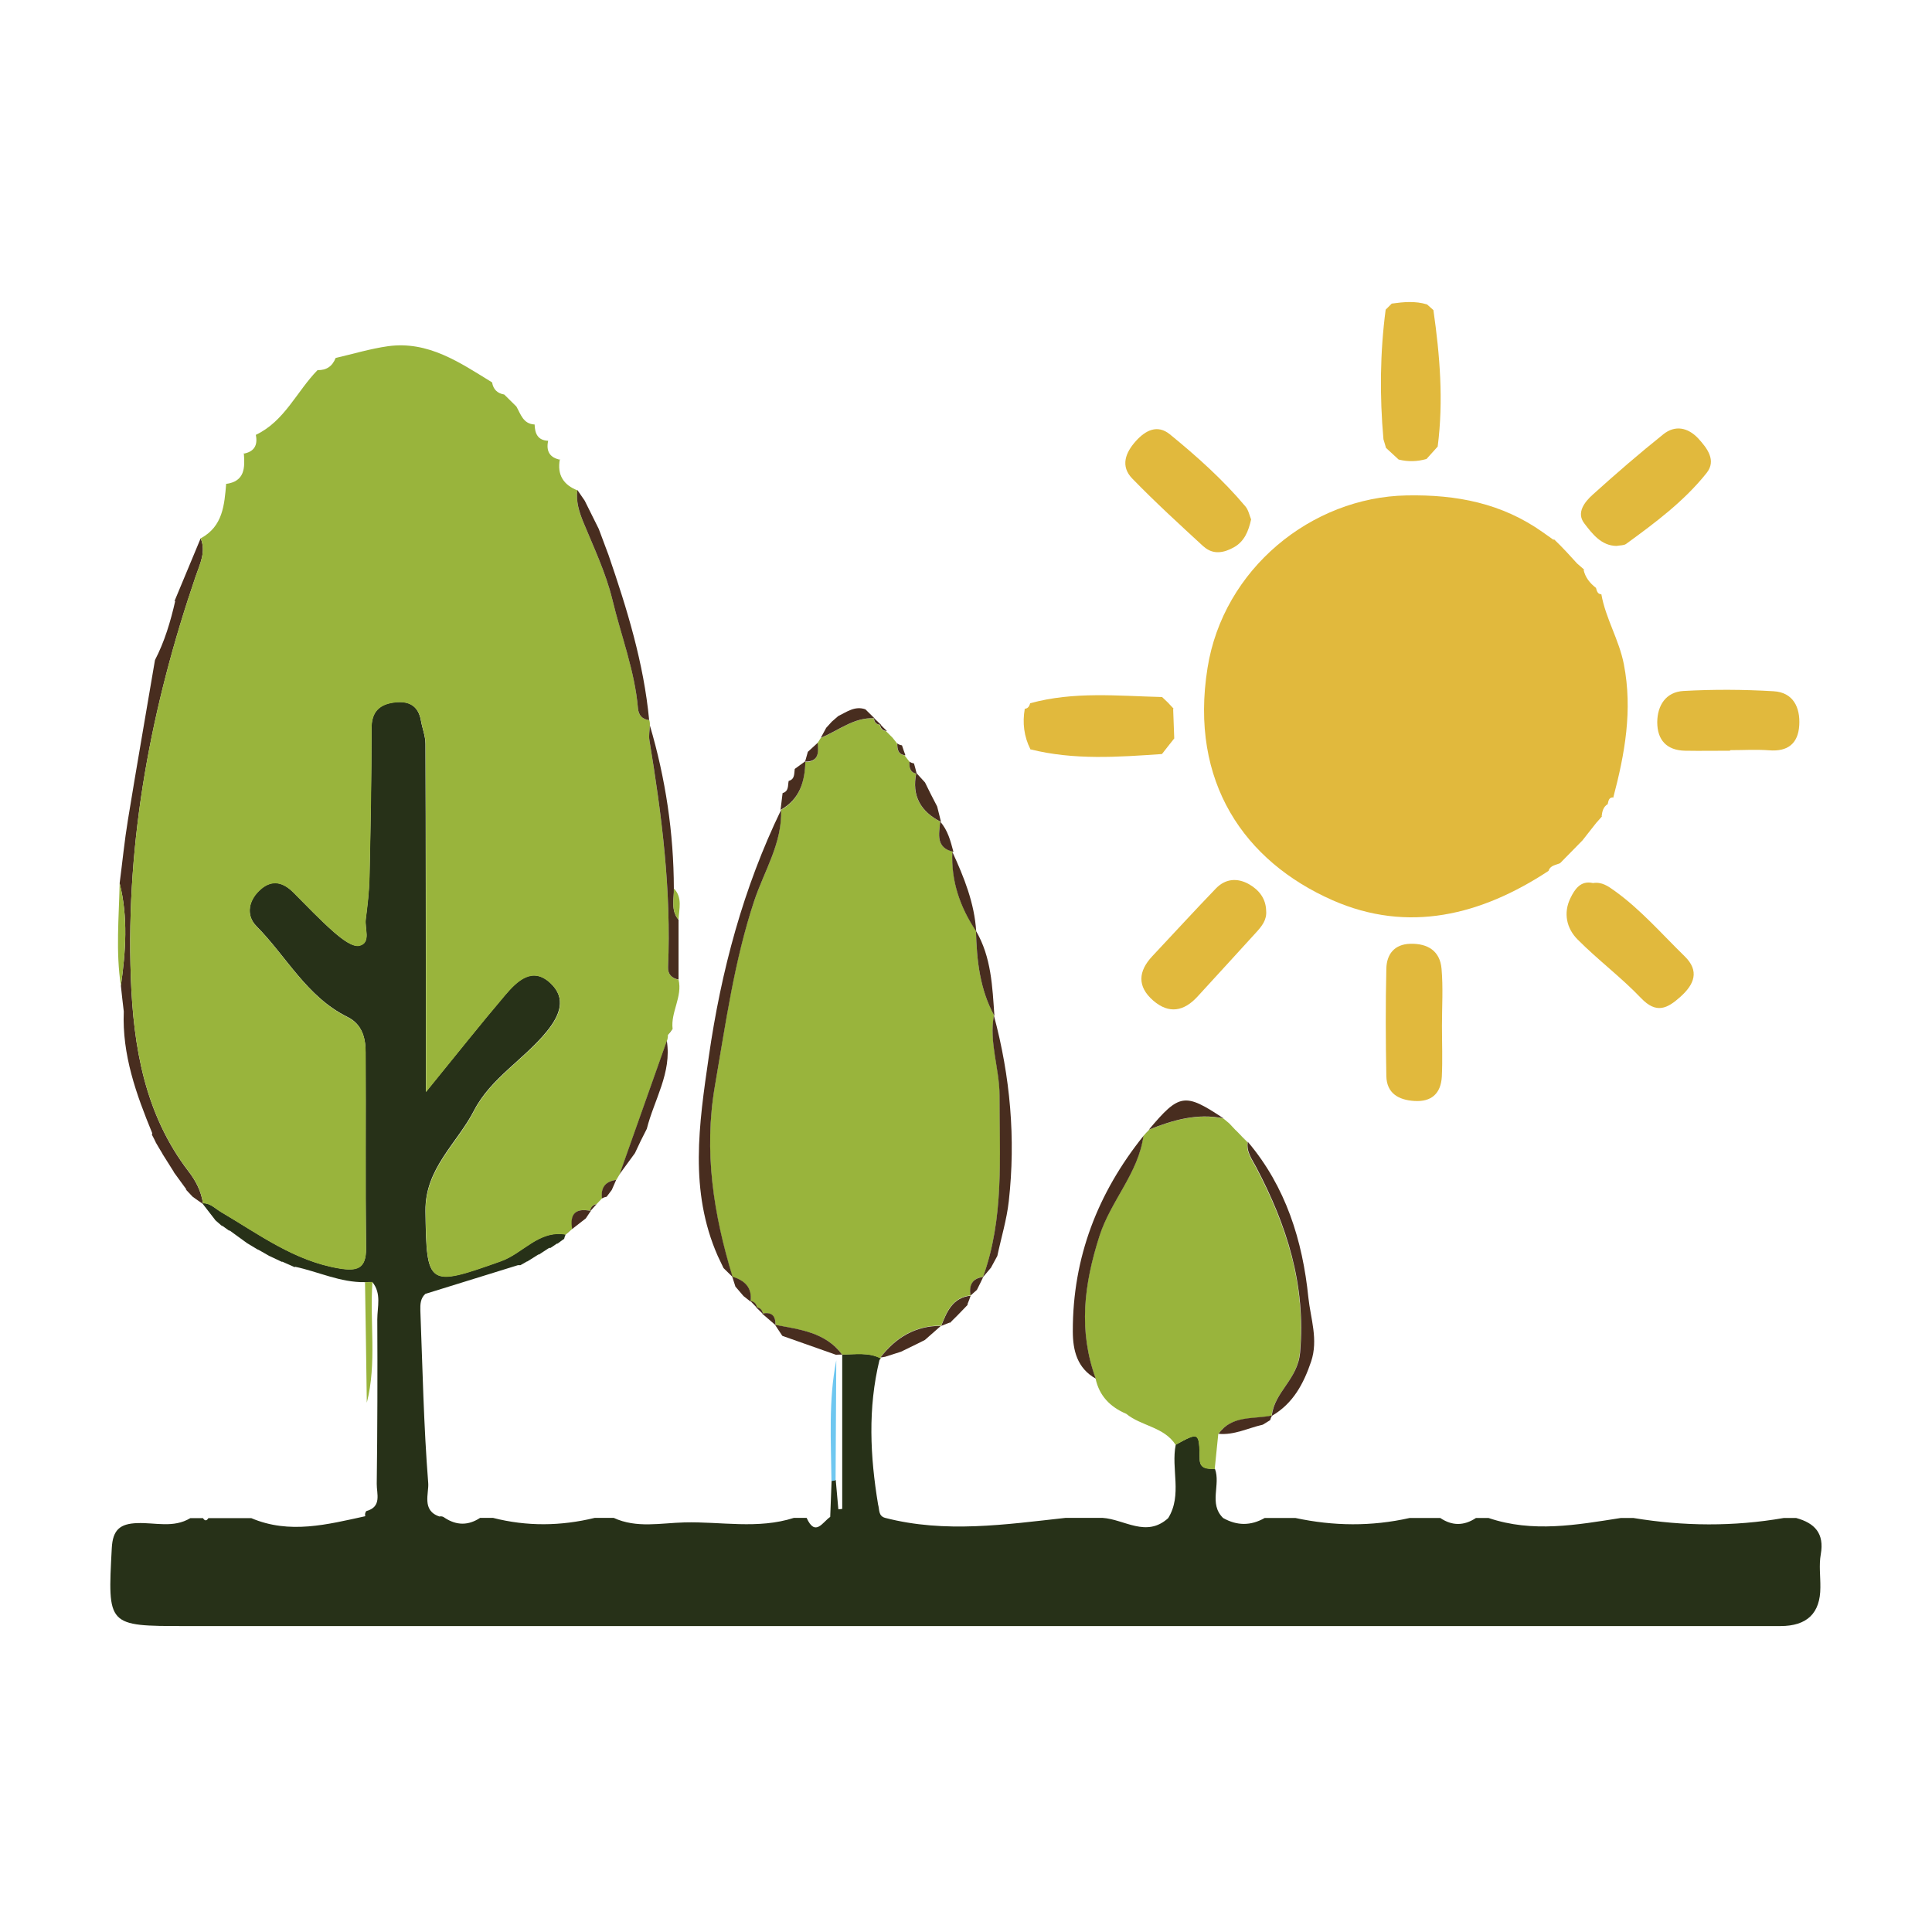
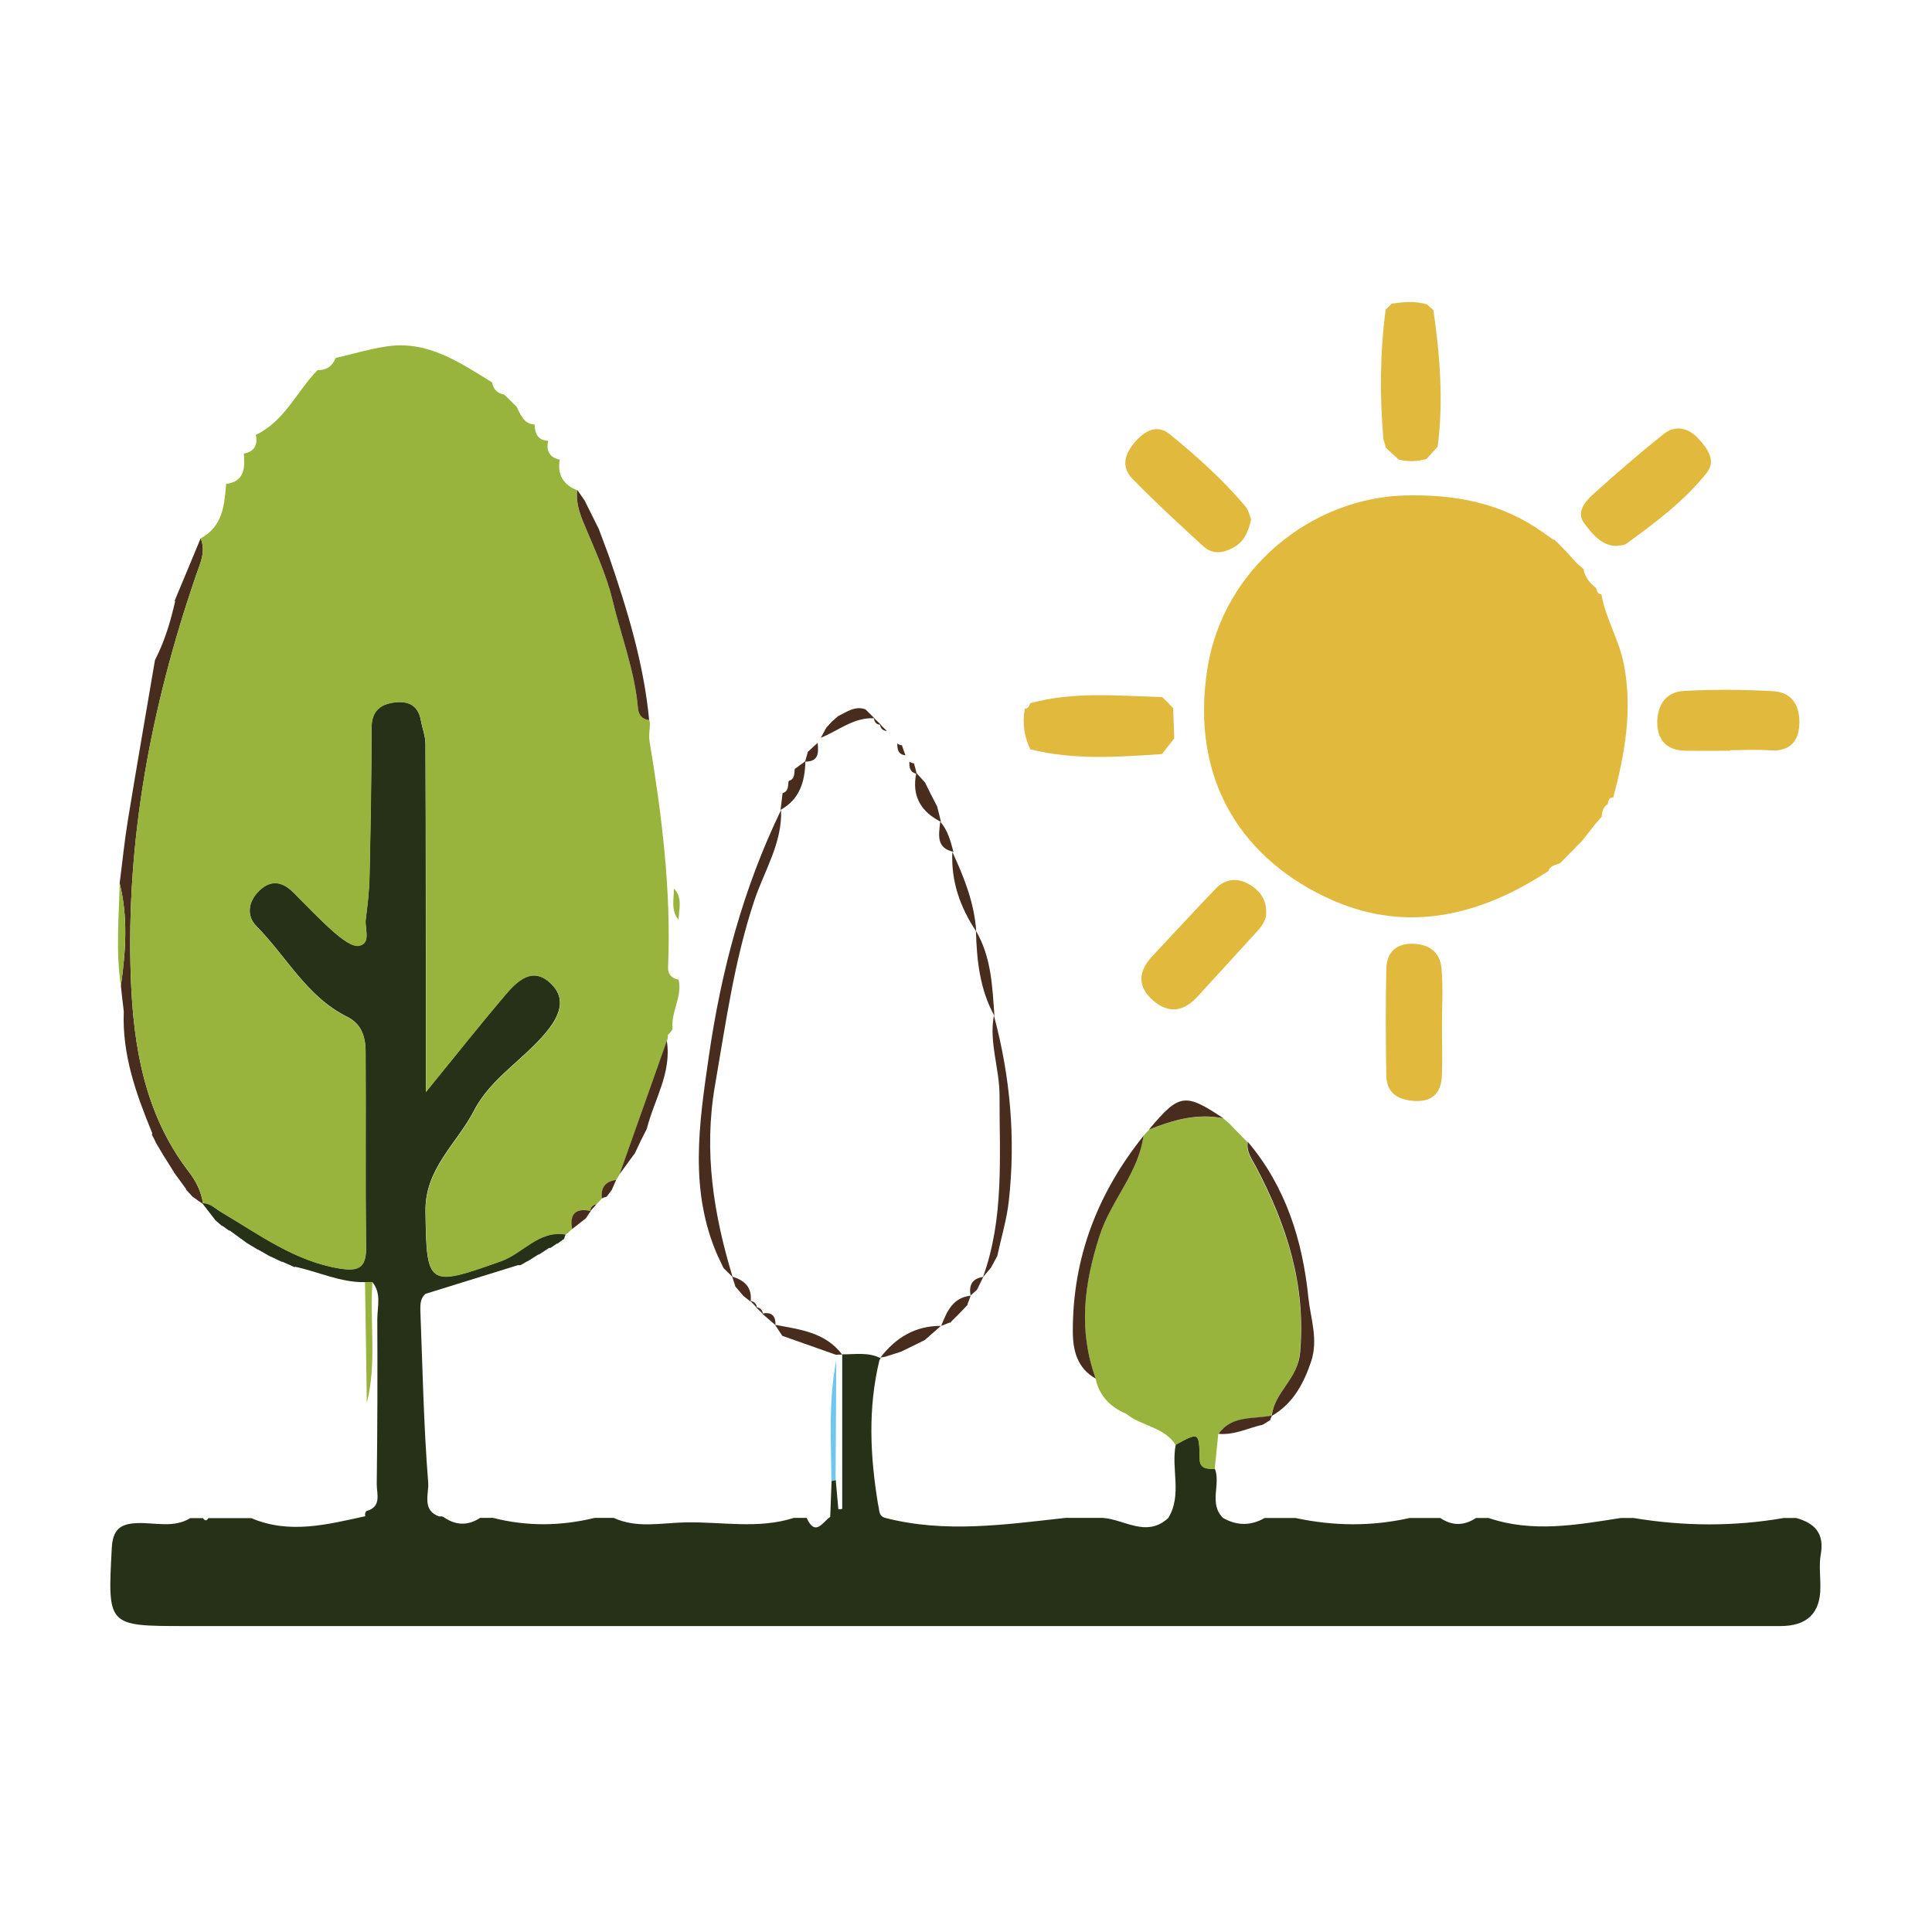
<svg xmlns="http://www.w3.org/2000/svg" id="Elements" viewBox="0 0 140 140">
  <defs>
    <style>
      .cls-1 {
        fill: #e1b93d;
      }

      .cls-2 {
        fill: #99b43c;
      }

      .cls-3 {
        fill: #482d1f;
      }

      .cls-4 {
        fill: #273118;
      }

      .cls-5 {
        fill: #6fc7f0;
      }
    </style>
  </defs>
  <path class="cls-4" d="m15.6,88.41l-.93-1.2s.03-.03.03-.03c.56,0,.9.4,1.33.65,2.74,1.6,5.31,3.55,8.57,4.08,1.23.2,1.94.05,1.92-1.46-.05-4.74,0-9.48-.03-14.22,0-1.06-.27-2.03-1.33-2.55-2.93-1.45-4.4-4.37-6.58-6.57-.8-.81-.57-1.93.35-2.71.83-.69,1.61-.45,2.32.26.98.98,1.93,1.99,2.97,2.9.53.46,1.33,1.09,1.83.96.85-.22.36-1.24.45-1.92.13-1,.24-2,.27-3.01.08-3.61.14-7.23.15-10.84,0-1.21.6-1.73,1.68-1.86,1.01-.12,1.71.23,1.9,1.32.1.57.33,1.13.33,1.7.03,7.14.02,14.27.03,21.41,0,1.05,0,2.11,0,3.8,2.2-2.7,3.94-4.9,5.75-7.03.87-1.02,1.97-2.1,3.3-.83,1.14,1.09.66,2.31-.28,3.47-1.64,2.03-4.07,3.39-5.28,5.74-1.23,2.39-3.56,4.2-3.52,7.28.07,5.48.18,5.51,5.45,3.64,1.62-.57,2.75-2.28,4.71-1.94-.05.1-.08.21-.11.32,0,0,.04-.03.04-.03-.19.14-.38.27-.56.41,0,0,.05-.07.05-.07-.17.12-.35.23-.52.35,0,0-.1,0-.1,0-.25.17-.5.33-.75.49,0,0,0-.03,0-.03-.29.18-.57.36-.86.54,0,0,.04-.04.04-.04-.17.1-.34.2-.51.29,0,0-.18,0-.18,0-2.24.69-4.47,1.39-6.71,2.08-.36.33-.37.76-.36,1.2.16,4.17.24,8.35.57,12.51.06.73-.49,1.99.81,2.42.14-.03.27,0,.39.1.86.56,1.71.56,2.56,0,.31,0,.62,0,.93,0,2.46.63,4.92.6,7.38,0,.46,0,.91,0,1.37,0,1.66.77,3.42.37,5.12.33,2.65-.07,5.33.51,7.94-.33.31,0,.61,0,.92,0,.63,1.4,1.16.3,1.71-.07.03-.87.07-1.75.1-2.62.1-.01.2-.03.3-.06.06.71.13,1.42.19,2.13.09,0,.18-.02.28-.03v-11.2c.94.01,1.9-.18,2.8.29,0,0-.1.12-.1.12-.85,3.49-.68,6.98-.1,10.48.11.35,0,.82.51.96,4.36,1.13,8.72.48,13.08,0,.89,0,1.78,0,2.67,0,1.59.1,3.17,1.46,4.76.02,1.04-1.69.19-3.57.55-5.33,1.71-.93,1.7-.93,1.74,1.06.01.73.6.68,1.1.7.43,1.15-.47,2.52.59,3.56,1.01.57,2.01.57,3.01,0,.75,0,1.49,0,2.24,0,2.75.59,5.51.62,8.26,0,.74,0,1.49,0,2.23,0,.86.58,1.72.57,2.58,0,.31,0,.61,0,.92,0,3.19,1.08,6.38.5,9.57,0,.31,0,.62,0,.93,0,3.63.6,7.26.63,10.88,0,.3,0,.61,0,.91,0,1.34.37,2.05,1.11,1.78,2.63-.14.78-.02,1.6-.03,2.4q0,2.8-2.89,2.8c-38.54,0-77.08,0-115.62,0-5.64,0-5.6-.01-5.3-5.65.07-1.32.59-1.77,1.85-1.81,1.28-.05,2.62.38,3.84-.36.31,0,.61,0,.92,0,.13.21.26.21.39,0,1.04,0,2.07,0,3.11,0,2.77,1.18,5.51.46,8.26-.14-.04-.14-.01-.26.07-.37,1.15-.31.75-1.26.76-1.98.05-3.97.06-7.94.04-11.91,0-.91.32-1.88-.36-2.71-.18,0-.36,0-.54.01-1.78.03-3.37-.76-5.07-1.12,0,0,0,.04,0,.04-.32-.14-.63-.28-.95-.42,0,0,.05.05.05.05-.32-.15-.64-.3-.95-.45,0,0,.06.04.06.04-.3-.17-.6-.35-.91-.52,0,0,.06.05.06.05-.29-.18-.59-.35-.88-.53,0,0,.05.03.05.03-.43-.31-.85-.62-1.28-.93,0,0,0,.04,0,.04-.19-.13-.37-.26-.56-.4,0,0,.07.08.06.08-.18-.16-.36-.31-.54-.47Z" />
  <path class="cls-2" d="m88.03,106.46c-.5-.02-1.08.03-1.1-.7-.04-1.99-.03-1.99-1.74-1.06-.84-1.31-2.48-1.35-3.58-2.25-1.15-.49-1.95-1.29-2.22-2.55-1.25-3.48-.86-6.8.27-10.33.83-2.58,2.82-4.55,3.19-7.26,0,0-.03.04-.03.04.16-.17.31-.34.47-.5,0,0-.05.02-.05.02,1.74-.7,3.5-1.21,5.41-.82.14.12.28.23.42.35.16.17.33.35.49.52,0,0-.05-.07-.05-.06.16.17.32.33.49.5,0,0-.06-.05-.06-.05.16.16.32.33.49.49,0,0-.03-.04-.03-.04-.12.71.3,1.25.6,1.82,2.22,4.21,3.63,8.52,3.19,13.45-.17,1.97-1.86,2.86-2.05,4.58,0,0,.02-.02.02-.02-1.35.29-2.91-.05-3.88,1.33-.09.85-.17,1.7-.26,2.56Z" />
  <path class="cls-3" d="m14.67,87.22c-.24-.17-.48-.33-.71-.5-.17-.18-.34-.36-.51-.54,0,0,.07.03.07.03-.31-.43-.63-.86-.94-1.29,0,0,.04.04.04.04-.29-.46-.58-.92-.87-1.38,0,0,.04.05.04.05-.18-.3-.36-.59-.53-.89,0,0,.03.04.03.04-.09-.18-.18-.37-.28-.55,0,0,.02-.12.02-.12-1.16-2.82-2.19-5.68-2.06-8.81-.04-.31-.07-.63-.11-.94-.03-.31-.07-.62-.1-.92.35-2.49.53-4.97-.09-7.44.2-1.53.35-3.07.6-4.59.63-3.87,1.31-7.72,1.96-11.58,0,0-.01.02-.01.02.71-1.36,1.14-2.82,1.48-4.31,0,0-.06.03-.06.03.63-1.52,1.27-3.04,1.9-4.56.41.98-.06,1.87-.36,2.75-3.22,9.42-5.06,19.08-4.7,29.07.18,5,1,9.9,4.17,14.04.55.71.93,1.46,1.06,2.34l-.03.03Z" />
  <path class="cls-3" d="m92.16,102.59c.18-1.72,1.87-2.61,2.05-4.58.43-4.93-.97-9.24-3.19-13.45-.3-.57-.72-1.11-.6-1.82,2.76,3.26,3.97,7.16,4.39,11.29.16,1.51.73,3.04.2,4.63-.55,1.62-1.31,3.04-2.83,3.93Z" />
  <path class="cls-3" d="m82.86,82.31c-.37,2.71-2.36,4.68-3.19,7.26-1.13,3.53-1.53,6.85-.27,10.33-1.35-.76-1.66-2.05-1.66-3.44-.01-5.34,1.81-10.02,5.12-14.15Z" />
  <path class="cls-3" d="m88.66,81.04c-1.9-.39-3.67.12-5.41.82,2.21-2.63,2.6-2.69,5.41-.82Z" />
  <path class="cls-3" d="m91.5,103.24c-1.06.24-2.07.77-3.2.66.97-1.38,2.54-1.04,3.88-1.33-.06.11-.11.22-.14.34-.17.11-.34.21-.52.32h-.02Z" />
  <path class="cls-3" d="m69.66,95.03c-.11.12-.23.23-.34.35-.17.17-.35.34-.52.52,0,0,.04-.07.04-.07-.21.08-.43.17-.64.25.41-1.02.82-2.05,2.14-2.19-.08.22-.16.44-.25.66,0,0,.08-.05.08-.05-.17.18-.34.36-.51.53Z" />
  <path class="cls-3" d="m90.43,82.78c-.16-.16-.32-.33-.49-.49.16.16.32.33.49.49Z" />
  <path class="cls-3" d="m90.01,82.34c-.16-.17-.32-.33-.49-.5.16.17.32.33.49.5Z" />
  <path class="cls-3" d="m83.3,81.85c-.16.17-.31.34-.47.5.16-.17.31-.34.47-.5Z" />
-   <path class="cls-3" d="m89.57,81.91c-.16-.17-.33-.35-.49-.52.16.17.33.35.49.52Z" />
  <path class="cls-2" d="m36.54,28.59c.29.29.59.58.88.87.32.56.49,1.26,1.32,1.3.02.65.22,1.15.98,1.18,0,0,0,.01,0,.01-.16.75.12,1.22.89,1.37,0,0-.04-.04-.04-.04-.21,1.12.25,1.86,1.29,2.26,0,0-.02-.03-.02-.03-.11.81.1,1.55.42,2.3.76,1.85,1.64,3.69,2.11,5.62.64,2.63,1.63,5.18,1.86,7.9.04.48.3.8.82.85.04.13.05.26.04.39-.01.36-.09.74-.03,1.09.9,5.44,1.59,10.9,1.35,16.43-.02.5.26.81.76.9.3,1.24-.58,2.35-.43,3.57-.11.15-.22.3-.34.44,0,.15-.02.29-.07.42-1.14,3.22-2.28,6.44-3.42,9.66-.08.14-.17.28-.25.42-.78.11-1.13.56-1.03,1.34,0,0,.03-.04.03-.04-.16.17-.32.34-.48.51,0,0,.06-.06.06-.06-.29.05-.45.23-.47.52,0,0,.06-.02.06-.02-1.1-.24-1.54.21-1.35,1.31,0,0,.03-.05.03-.05-.17.15-.34.31-.52.46,0,0,.01,0,.01,0-1.96-.34-3.09,1.37-4.71,1.94-5.27,1.87-5.38,1.84-5.45-3.64-.04-3.08,2.3-4.89,3.52-7.28,1.21-2.35,3.63-3.71,5.28-5.74.94-1.16,1.42-2.37.28-3.47-1.32-1.27-2.43-.19-3.3.83-1.81,2.13-3.55,4.33-5.75,7.03,0-1.69,0-2.75,0-3.8,0-7.14,0-14.27-.03-21.41,0-.57-.23-1.13-.33-1.7-.19-1.09-.89-1.44-1.9-1.32-1.08.13-1.68.65-1.68,1.86,0,3.61-.07,7.23-.15,10.84-.02,1-.14,2.01-.27,3.01-.09.68.4,1.7-.45,1.92-.5.13-1.3-.51-1.83-.96-1.04-.91-1.99-1.92-2.97-2.9-.71-.71-1.5-.95-2.32-.26-.92.77-1.15,1.9-.35,2.71,2.18,2.2,3.65,5.12,6.58,6.57,1.07.53,1.33,1.5,1.33,2.55.02,4.74-.03,9.48.03,14.22.02,1.51-.69,1.66-1.92,1.46-3.26-.53-5.84-2.47-8.57-4.08-.43-.25-.78-.66-1.33-.65-.13-.88-.51-1.63-1.06-2.34-3.17-4.14-3.99-9.04-4.17-14.04-.36-9.99,1.48-19.65,4.7-29.07.3-.88.77-1.76.36-2.75,0,0,.02,0,.02,0,1.59-.86,1.7-2.41,1.83-3.95,0,0-.03.02-.03.02,1.4-.18,1.39-1.18,1.31-2.23,0,0-.04.04-.04.04.78-.14,1.06-.6.91-1.36,0,0,0-.01,0-.01,2.09-.99,2.96-3.15,4.47-4.69.64.02,1.08-.28,1.31-.88,1.26-.29,2.51-.67,3.78-.85,2.94-.41,5.23,1.19,7.56,2.62.08.5.38.8.89.88Z" />
-   <path class="cls-2" d="m59.25,53.83c.08-.12.15-.24.23-.36,1.28-.51,2.39-1.51,3.89-1.41,0,0-.05-.02-.05-.02.02.32.2.48.51.49,0,0-.07-.05-.07-.05.01.32.18.48.5.5,0,0-.09-.03-.09-.03.17.17.34.34.51.51.11.14.22.28.33.42,0,.41.06.8.58.86,0,0-.09-.06-.09-.06.14.18.28.36.42.54,0,0-.02-.03-.02-.03-.02.42.02.79.54.88,0,0-.05-.06-.05-.06-.35,1.66.32,2.81,1.79,3.55,0,0-.05-.03-.05-.03-.08.91-.36,1.9.96,2.19,0,0-.07,0-.07,0-.1,2.13.55,4.02,1.73,5.76,0,0-.03-.04-.03-.04.06,2.14.28,4.25,1.34,6.17,0,0-.03-.04-.03-.04-.37,1.97.41,3.85.41,5.8-.01,4.44.34,8.9-1.21,13.19,0,0,.03-.04.03-.04-.81.11-1.05.61-.92,1.35,0,0,0,0,0,0-1.32.14-1.73,1.16-2.14,2.19,0,0-.01,0-.02,0-1.87,0-3.28.85-4.38,2.3l.03.09c-.89-.47-1.86-.28-2.8-.29,0,0,0,0,0,0-1.22-1.62-3.07-1.81-4.86-2.15,0,0,.02.02.02.02.03-.68-.29-.96-.96-.83,0,0,.06.03.06.03-.04-.3-.21-.47-.51-.5,0,0,.07.06.07.06-.03-.3-.2-.47-.5-.52,0,0,.03.06.03.06.13-1.03-.43-1.54-1.33-1.81,0,0,.03.04.03.04-1.38-4.54-2.1-9.09-1.28-13.88.78-4.5,1.38-9.01,2.84-13.37.72-2.18,2.05-4.2,1.95-6.62,0,0-.04.03-.04.03,1.39-.77,1.77-2.05,1.8-3.52,0,0-.02.02-.02.02,1,0,.98-.66.91-1.36Z" />
  <path class="cls-2" d="m26.99,92.9c-.21,2.91.33,5.86-.41,8.75-.04-2.91-.08-5.83-.13-8.74.18,0,.36,0,.54-.01Z" />
  <path class="cls-5" d="m60.6,98.58c-.02,2.89-.03,5.79-.05,8.68-.1.03-.2.05-.3.06-.03-2.92-.22-5.85.35-8.75Z" />
  <path class="cls-3" d="m61.02,98.16c-.15,0-.3,0-.45.01-1.29-.46-2.59-.91-3.88-1.37-.18-.27-.35-.53-.53-.8,1.79.34,3.64.53,4.86,2.15Z" />
  <path class="cls-2" d="m8.76,71.44c-.38-2.48-.14-4.96-.09-7.44.62,2.47.44,4.96.09,7.44Z" />
  <path class="cls-2" d="m8.97,73.3c-.04-.31-.07-.63-.11-.94.04.31.07.63.11.94Z" />
  <path class="cls-3" d="m47.05,52.18c-.52-.05-.77-.36-.82-.85-.23-2.72-1.23-5.27-1.86-7.9-.47-1.93-1.35-3.77-2.11-5.62-.31-.76-.53-1.49-.42-2.3.18.26.35.51.53.77.34.68.68,1.37,1.02,2.05.24.63.48,1.27.71,1.9,1.34,3.9,2.55,7.82,2.94,11.95Z" />
-   <path class="cls-3" d="m49.17,70.98c-.5-.09-.78-.39-.76-.9.24-5.53-.45-10.99-1.35-16.43-.06-.35.02-.72.03-1.09,1.14,3.86,1.73,7.79,1.74,11.82.03.77-.24,1.58.34,2.27,0,1.44,0,2.89,0,4.33Z" />
  <path class="cls-3" d="m44.9,85.08c1.14-3.22,2.28-6.44,3.42-9.66.37,2.32-.92,4.27-1.45,6.38-.15.29-.29.58-.44.87-.14.3-.28.59-.42.89-.37.51-.74,1.01-1.11,1.52Z" />
  <path class="cls-2" d="m49.17,66.65c-.58-.69-.32-1.5-.34-2.27.65.67.37,1.49.34,2.27Z" />
  <path class="cls-3" d="m48.4,74.99c.11-.15.22-.3.34-.44-.11.15-.22.3-.34.44Z" />
  <path class="cls-3" d="m64.12,98.32c-.11.02-.21.04-.32.05,1.11-1.44,2.52-2.3,4.38-2.29-.39.34-.78.68-1.16,1.02-.19.09-.38.19-.56.28-.39.19-.78.38-1.17.57-.39.12-.77.24-1.16.37Z" />
  <path class="cls-3" d="m71.22,92.57c1.56-4.29,1.2-8.76,1.21-13.19,0-1.95-.77-3.83-.41-5.8,1.19,4.43,1.59,8.92,1.08,13.47-.15,1.34-.55,2.64-.83,3.96-.15.28-.31.57-.46.85-.2.23-.39.47-.59.7Z" />
  <path class="cls-3" d="m70.74,67.49c-1.17-1.74-1.83-3.64-1.73-5.76.85,1.84,1.6,3.71,1.73,5.76Z" />
  <path class="cls-3" d="m72.06,73.62c-1.06-1.92-1.28-4.03-1.34-6.17,1.12,1.91,1.19,4.05,1.34,6.17Z" />
  <path class="cls-3" d="m68.19,59.56c-1.47-.74-2.14-1.89-1.79-3.55.21.23.42.46.63.69.14.29.29.58.43.87.15.29.3.58.45.87.09.37.19.75.28,1.12Z" />
  <path class="cls-3" d="m69.09,61.73c-1.31-.3-1.04-1.29-.96-2.19.56.63.75,1.41.96,2.19Z" />
  <path class="cls-3" d="m56.6,58.67c.1,2.42-1.23,4.45-1.95,6.62-1.45,4.37-2.06,8.87-2.84,13.37-.83,4.79-.1,9.34,1.28,13.88-.22-.22-.44-.43-.66-.65-.14-.29-.28-.59-.42-.88-2.08-4.73-1.36-9.53-.65-14.43.9-6.25,2.5-12.23,5.25-17.91Z" />
  <path class="cls-3" d="m58.36,55.17c-.03,1.47-.41,2.75-1.8,3.52.05-.41.1-.81.15-1.22.46-.13.37-.55.44-.88.46-.13.39-.53.44-.87.26-.19.51-.37.77-.56Z" />
  <g>
    <path class="cls-1" d="m116.53,58.25s-.01.02-.03.03c0,0,0,0,0,0,0,0,.03-.04.03-.04Z" />
    <path class="cls-1" d="m115.65,42.59s0,.02,0,.03c0,0,0,.01.02.02l-.03-.04Z" />
    <path class="cls-1" d="m115.7,59.6l-.02.02c.15-.17.29-.33.44-.5l-.06.04c.04-.35.11-.69.44-.89.06-.25.08-.53.46-.48l-.06.02c.84-3.18,1.42-6.34.77-9.68-.35-1.79-1.32-3.31-1.63-5.07h.06c-.33.03-.38-.22-.45-.46-.44-.34-.78-.76-.9-1.32,0,0,.07.02.07.02-.18-.16-.36-.31-.54-.47-.25-.28-.51-.55-.76-.83-.16-.17-.32-.33-.48-.5,0,0,.04.04.04.04-.16-.16-.33-.32-.49-.48v.07c-.26-.19-.53-.38-.79-.56-2.96-2.1-6.24-2.74-9.87-2.67-6.89.13-13.29,5.32-14.43,12.51-1.32,8.28,2.69,14.01,9.05,16.82,5.49,2.42,10.78,1.09,15.66-2.12.13-.41.53-.42.84-.56.54-.55,1.08-1.1,1.62-1.65.34-.44.68-.87,1.03-1.31Z" />
    <path class="cls-1" d="m90.52,64.08c-.84-.48-1.71-.42-2.4.29-1.56,1.62-3.08,3.28-4.62,4.92-1.02,1.09-1.11,2.19.06,3.21,1.15,1,2.24.79,3.23-.3,1.42-1.56,2.85-3.1,4.26-4.66.39-.43.76-.89.7-1.54-.02-.89-.52-1.51-1.23-1.92Z" />
-     <path class="cls-1" d="m117.01,64.56c-.49-.35-.93-.67-1.58-.57-.9-.21-1.33.47-1.63,1.09-.53,1.08-.28,2.2.52,3,1.47,1.48,3.16,2.74,4.6,4.25,1.11,1.16,1.9.75,2.84-.09,1.02-.91,1.41-1.88.31-2.95-1.65-1.61-3.17-3.37-5.06-4.73Z" />
    <path class="cls-1" d="m84.16,50.47s.03.03.05.05c0,0,0,0,0,0l-.05-.05Z" />
    <path class="cls-1" d="m74.21,51.39s.03-.02.05-.02c0,0,0,0,0-.01l-.05.03Z" />
    <path class="cls-1" d="m74.68,54.34s0-.02,0-.03c0,0-.02,0-.03,0l.04.04Z" />
    <path class="cls-1" d="m74.65,50.96s0,0,0,0c0-.02.02-.04.02-.06l-.02.06Z" />
    <path class="cls-1" d="m84.61,50.89s0,0,.01.01c0,0,.02.02.03.03l-.04-.04Z" />
    <path class="cls-1" d="m84.2,54.64c.3-.38.59-.76.89-1.13-.03-.72-.05-1.44-.08-2.16l.06.03c-.15-.16-.3-.32-.45-.48-.14-.13-.28-.26-.41-.39-3.2-.08-6.4-.42-9.56.45-.06.21-.15.38-.39.4-.18,1.02-.06,2.01.41,2.94,3.15.79,6.34.56,9.53.34Z" />
    <path class="cls-1" d="m87.22,39.6c.68.62,1.47.47,2.21.05.75-.43,1.04-1.16,1.23-2.01-.12-.29-.19-.68-.41-.94-1.63-1.94-3.52-3.63-5.48-5.23-.9-.73-1.76-.29-2.46.49-.76.84-1.13,1.82-.27,2.71,1.66,1.71,3.42,3.32,5.17,4.93Z" />
-     <path class="cls-1" d="m117.14,39.56c.28-.05.54-.03.7-.15,2.1-1.53,4.2-3.09,5.83-5.14.72-.91.04-1.79-.61-2.5-.74-.79-1.67-.99-2.53-.3-1.75,1.4-3.45,2.87-5.11,4.37-.59.53-1.21,1.31-.62,2.08.58.76,1.24,1.63,2.34,1.64Z" />
+     <path class="cls-1" d="m117.14,39.56c.28-.05.54-.03.7-.15,2.1-1.53,4.2-3.09,5.83-5.14.72-.91.04-1.79-.61-2.5-.74-.79-1.67-.99-2.53-.3-1.75,1.4-3.45,2.87-5.11,4.37-.59.53-1.21,1.31-.62,2.08.58.76,1.24,1.63,2.34,1.64" />
    <path class="cls-1" d="m104.46,70.2c-.11-1.29-1-1.84-2.26-1.81-1.16.03-1.71.76-1.74,1.78-.06,2.61-.05,5.21,0,7.82.03,1.23.88,1.72,2.03,1.79,1.26.08,1.92-.56,1.99-1.76.06-1.23.01-2.46.01-3.69h0c0-1.38.09-2.76-.03-4.13Z" />
    <path class="cls-1" d="m128.52,50.09c-2.17-.13-4.36-.14-6.53-.02-1.26.07-1.89,1.03-1.9,2.26,0,1.29.68,2.04,2.01,2.07,1.09.02,2.18,0,3.27,0v-.04c.95,0,1.89-.06,2.83.01,1.36.11,2.1-.5,2.18-1.81.08-1.3-.44-2.39-1.86-2.47Z" />
    <path class="cls-1" d="m100.45,32.47c.3.28.6.55.9.83.68.17,1.35.15,2.02-.04.27-.3.54-.6.81-.9.43-3.31.16-6.61-.31-9.89-.15-.14-.3-.27-.46-.41-.85-.26-1.7-.18-2.56-.06-.15.15-.29.29-.44.44-.41,3.12-.44,6.25-.16,9.39.06.21.13.43.19.64Z" />
  </g>
  <path class="cls-3" d="m63.37,52.05c-1.5-.09-2.61.9-3.89,1.41.13-.24.26-.48.39-.72.14-.15.27-.3.41-.45.15-.13.31-.27.46-.4.62-.3,1.21-.76,1.97-.49.22.22.44.43.66.65Z" />
  <path class="cls-3" d="m65.6,54.73c-.53-.06-.58-.44-.58-.86.1.08.21.12.34.14.08.24.16.48.25.72Z" />
  <path class="cls-3" d="m64.68,53.45c-.17-.17-.34-.34-.51-.51.17.17.34.34.51.51Z" />
  <path class="cls-3" d="m64.27,52.97c-.31-.02-.48-.19-.5-.5.16.17.33.34.5.5Z" />
  <path class="cls-3" d="m63.84,52.52c-.32,0-.49-.17-.51-.49.17.16.34.32.51.49Z" />
  <path class="cls-3" d="m53.06,92.51c.9.27,1.46.78,1.33,1.81-.17-.13-.34-.27-.51-.4-.2-.23-.4-.46-.59-.69l-.23-.72Z" />
  <path class="cls-3" d="m55.23,95.19c.67-.14.99.14.96.83-.32-.28-.64-.55-.96-.83Z" />
  <path class="cls-3" d="m54.78,94.72c.3.03.47.2.51.5-.17-.17-.34-.33-.51-.5Z" />
  <path class="cls-3" d="m54.36,94.26c.3.05.46.22.5.52-.16-.17-.33-.34-.5-.52Z" />
  <path class="cls-3" d="m43.62,86.84c-.1-.79.25-1.23,1.03-1.34-.11.24-.21.49-.32.73-.12.16-.25.33-.37.49-.12.02-.23.06-.34.12Z" />
  <path class="cls-3" d="m59.25,53.83c.07.71.09,1.37-.91,1.36.07-.24.13-.48.2-.71.24-.22.47-.43.71-.65Z" />
  <path class="cls-3" d="m70.33,93.88c-.13-.75.11-1.24.92-1.35-.15.31-.3.63-.46.94-.15.14-.31.27-.46.41Z" />
  <path class="cls-3" d="m41.46,89.06c-.19-1.1.25-1.54,1.35-1.31-.12.18-.24.36-.36.54-.33.26-.66.51-.99.77Z" />
  <path class="cls-3" d="m40.97,89.46c.17-.15.34-.31.52-.46-.17.15-.34.31-.52.46Z" />
  <path class="cls-3" d="m42.76,87.78c.03-.29.18-.47.47-.52-.16.17-.32.35-.47.52Z" />
  <path class="cls-3" d="m43.17,87.31c.16-.17.32-.34.48-.51-.16.17-.32.34-.48.51Z" />
  <path class="cls-3" d="m66.44,56.07c-.51-.09-.56-.47-.54-.88.1.07.21.11.33.13.07.25.14.5.2.76Z" />
  <path class="cls-3" d="m65.93,55.22c-.14-.18-.28-.36-.42-.54.14.18.28.36.42.54Z" />
</svg>